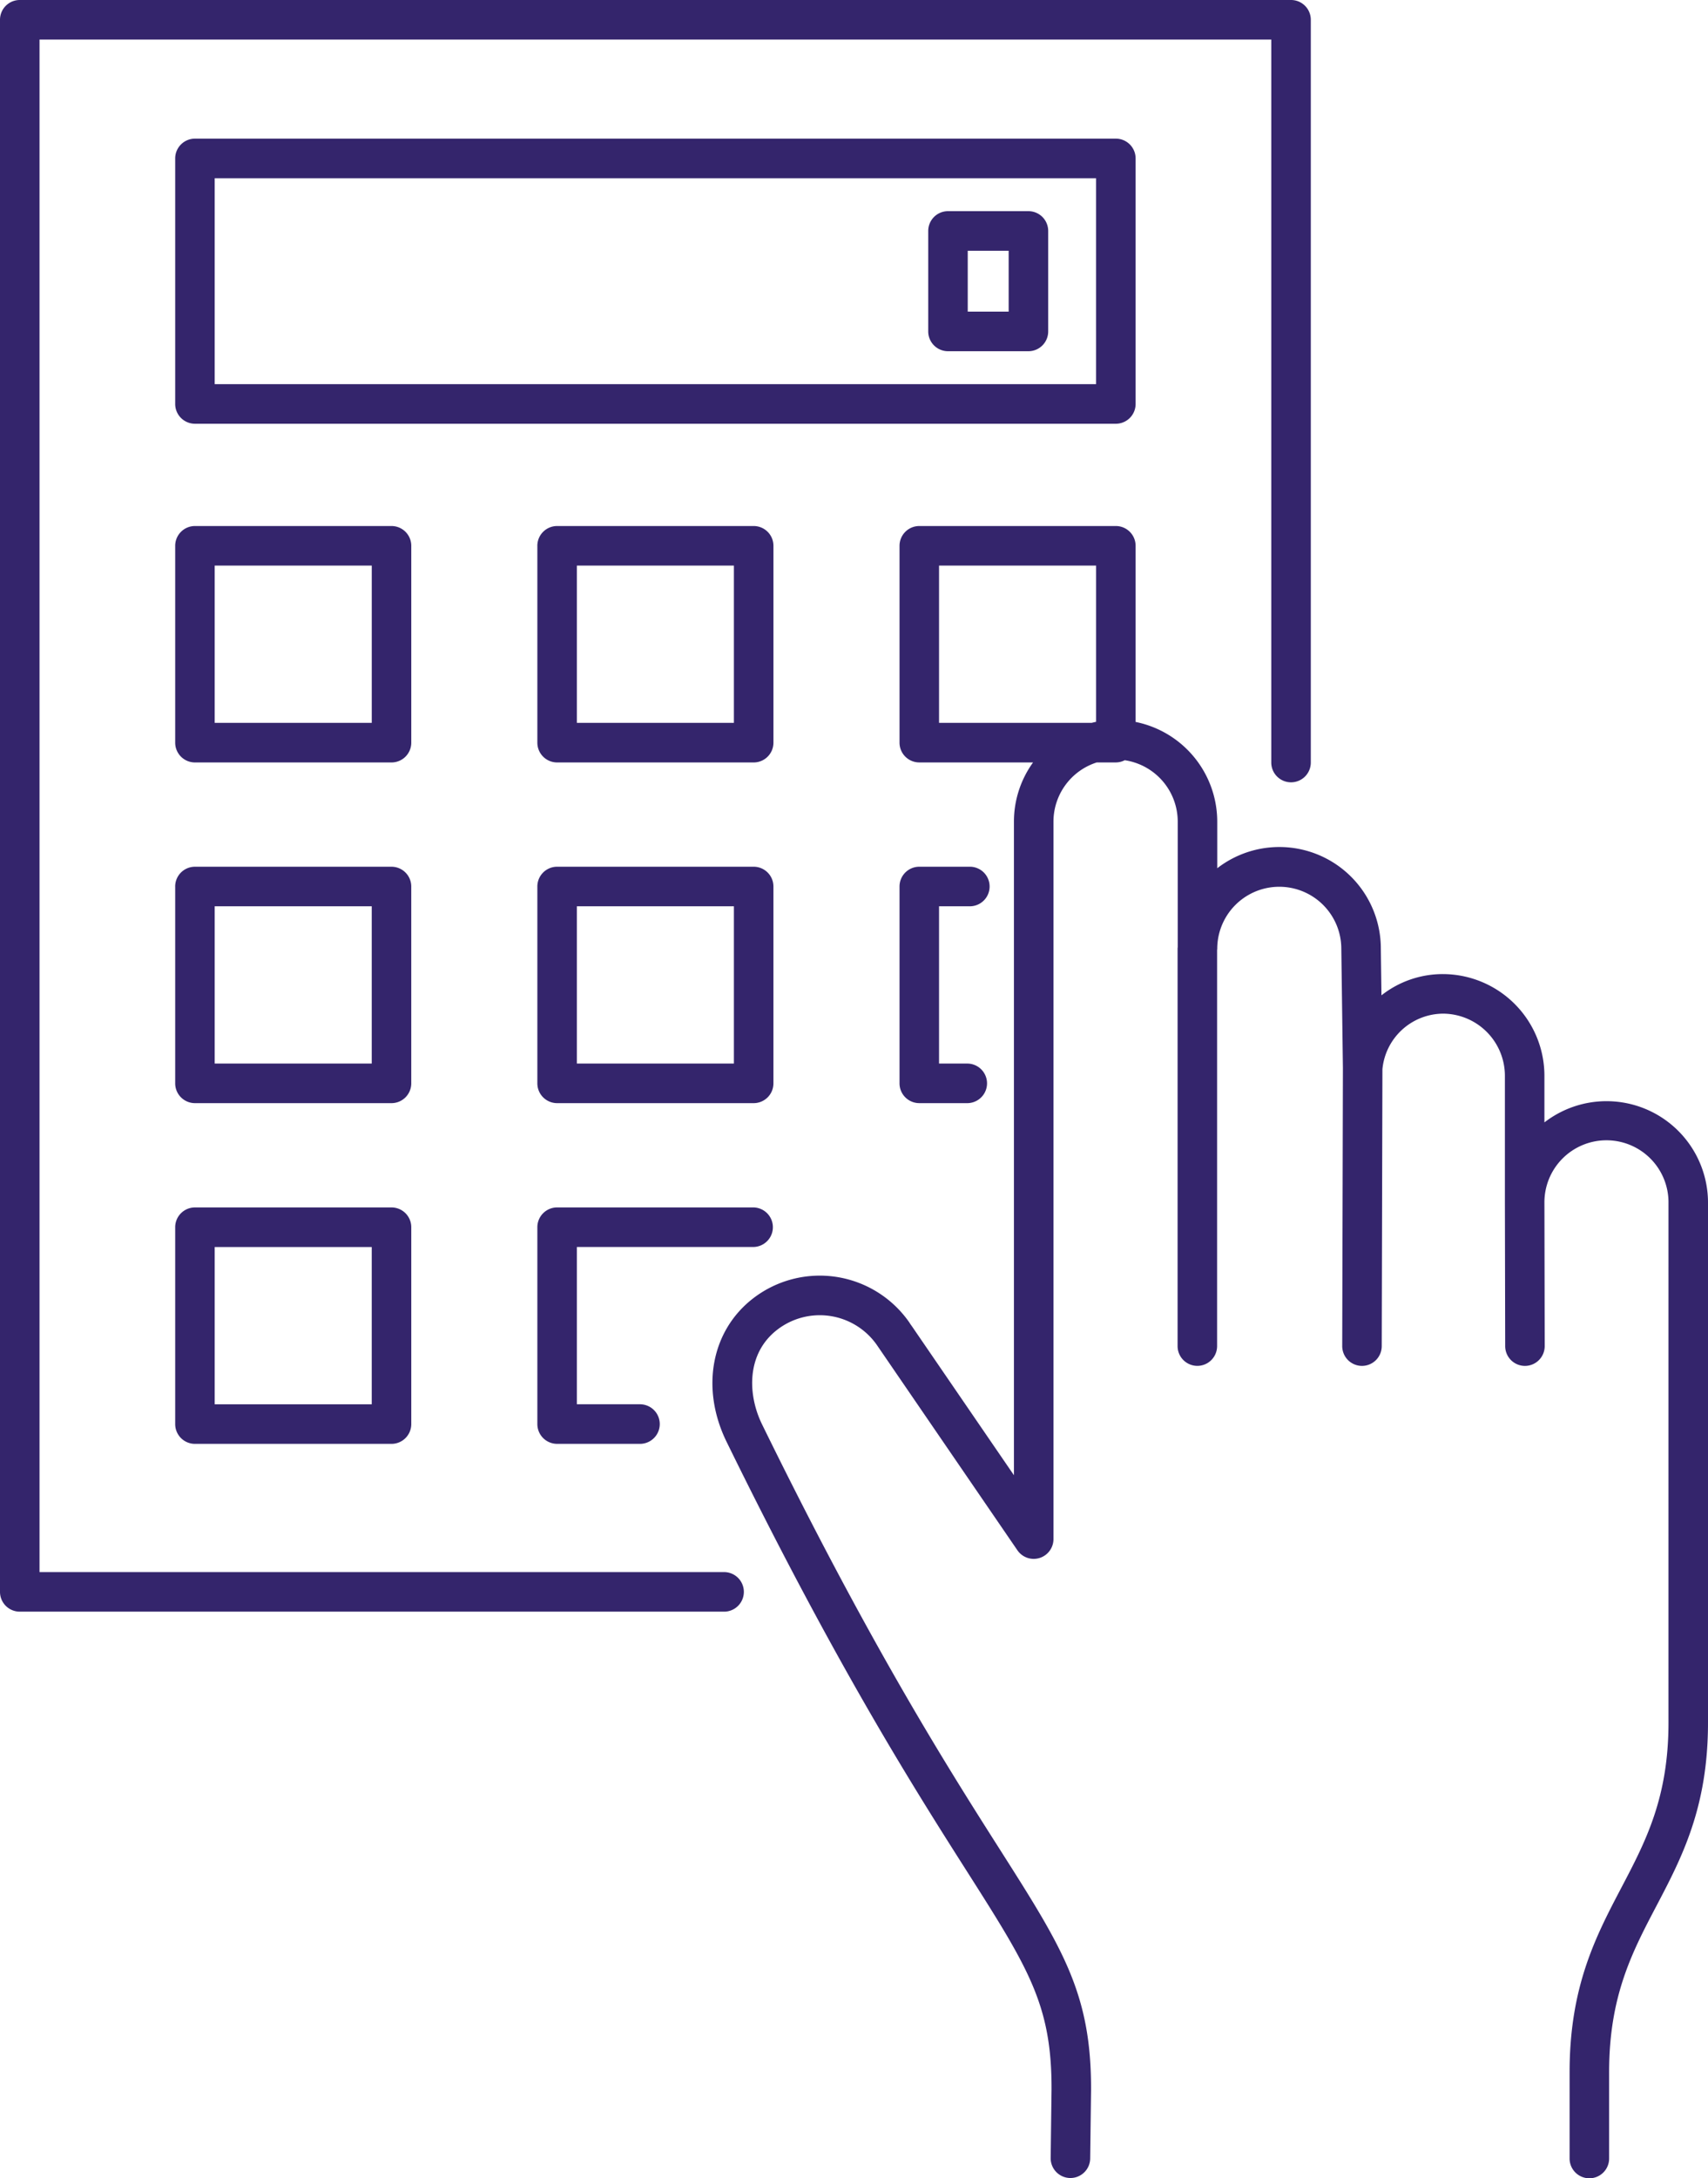
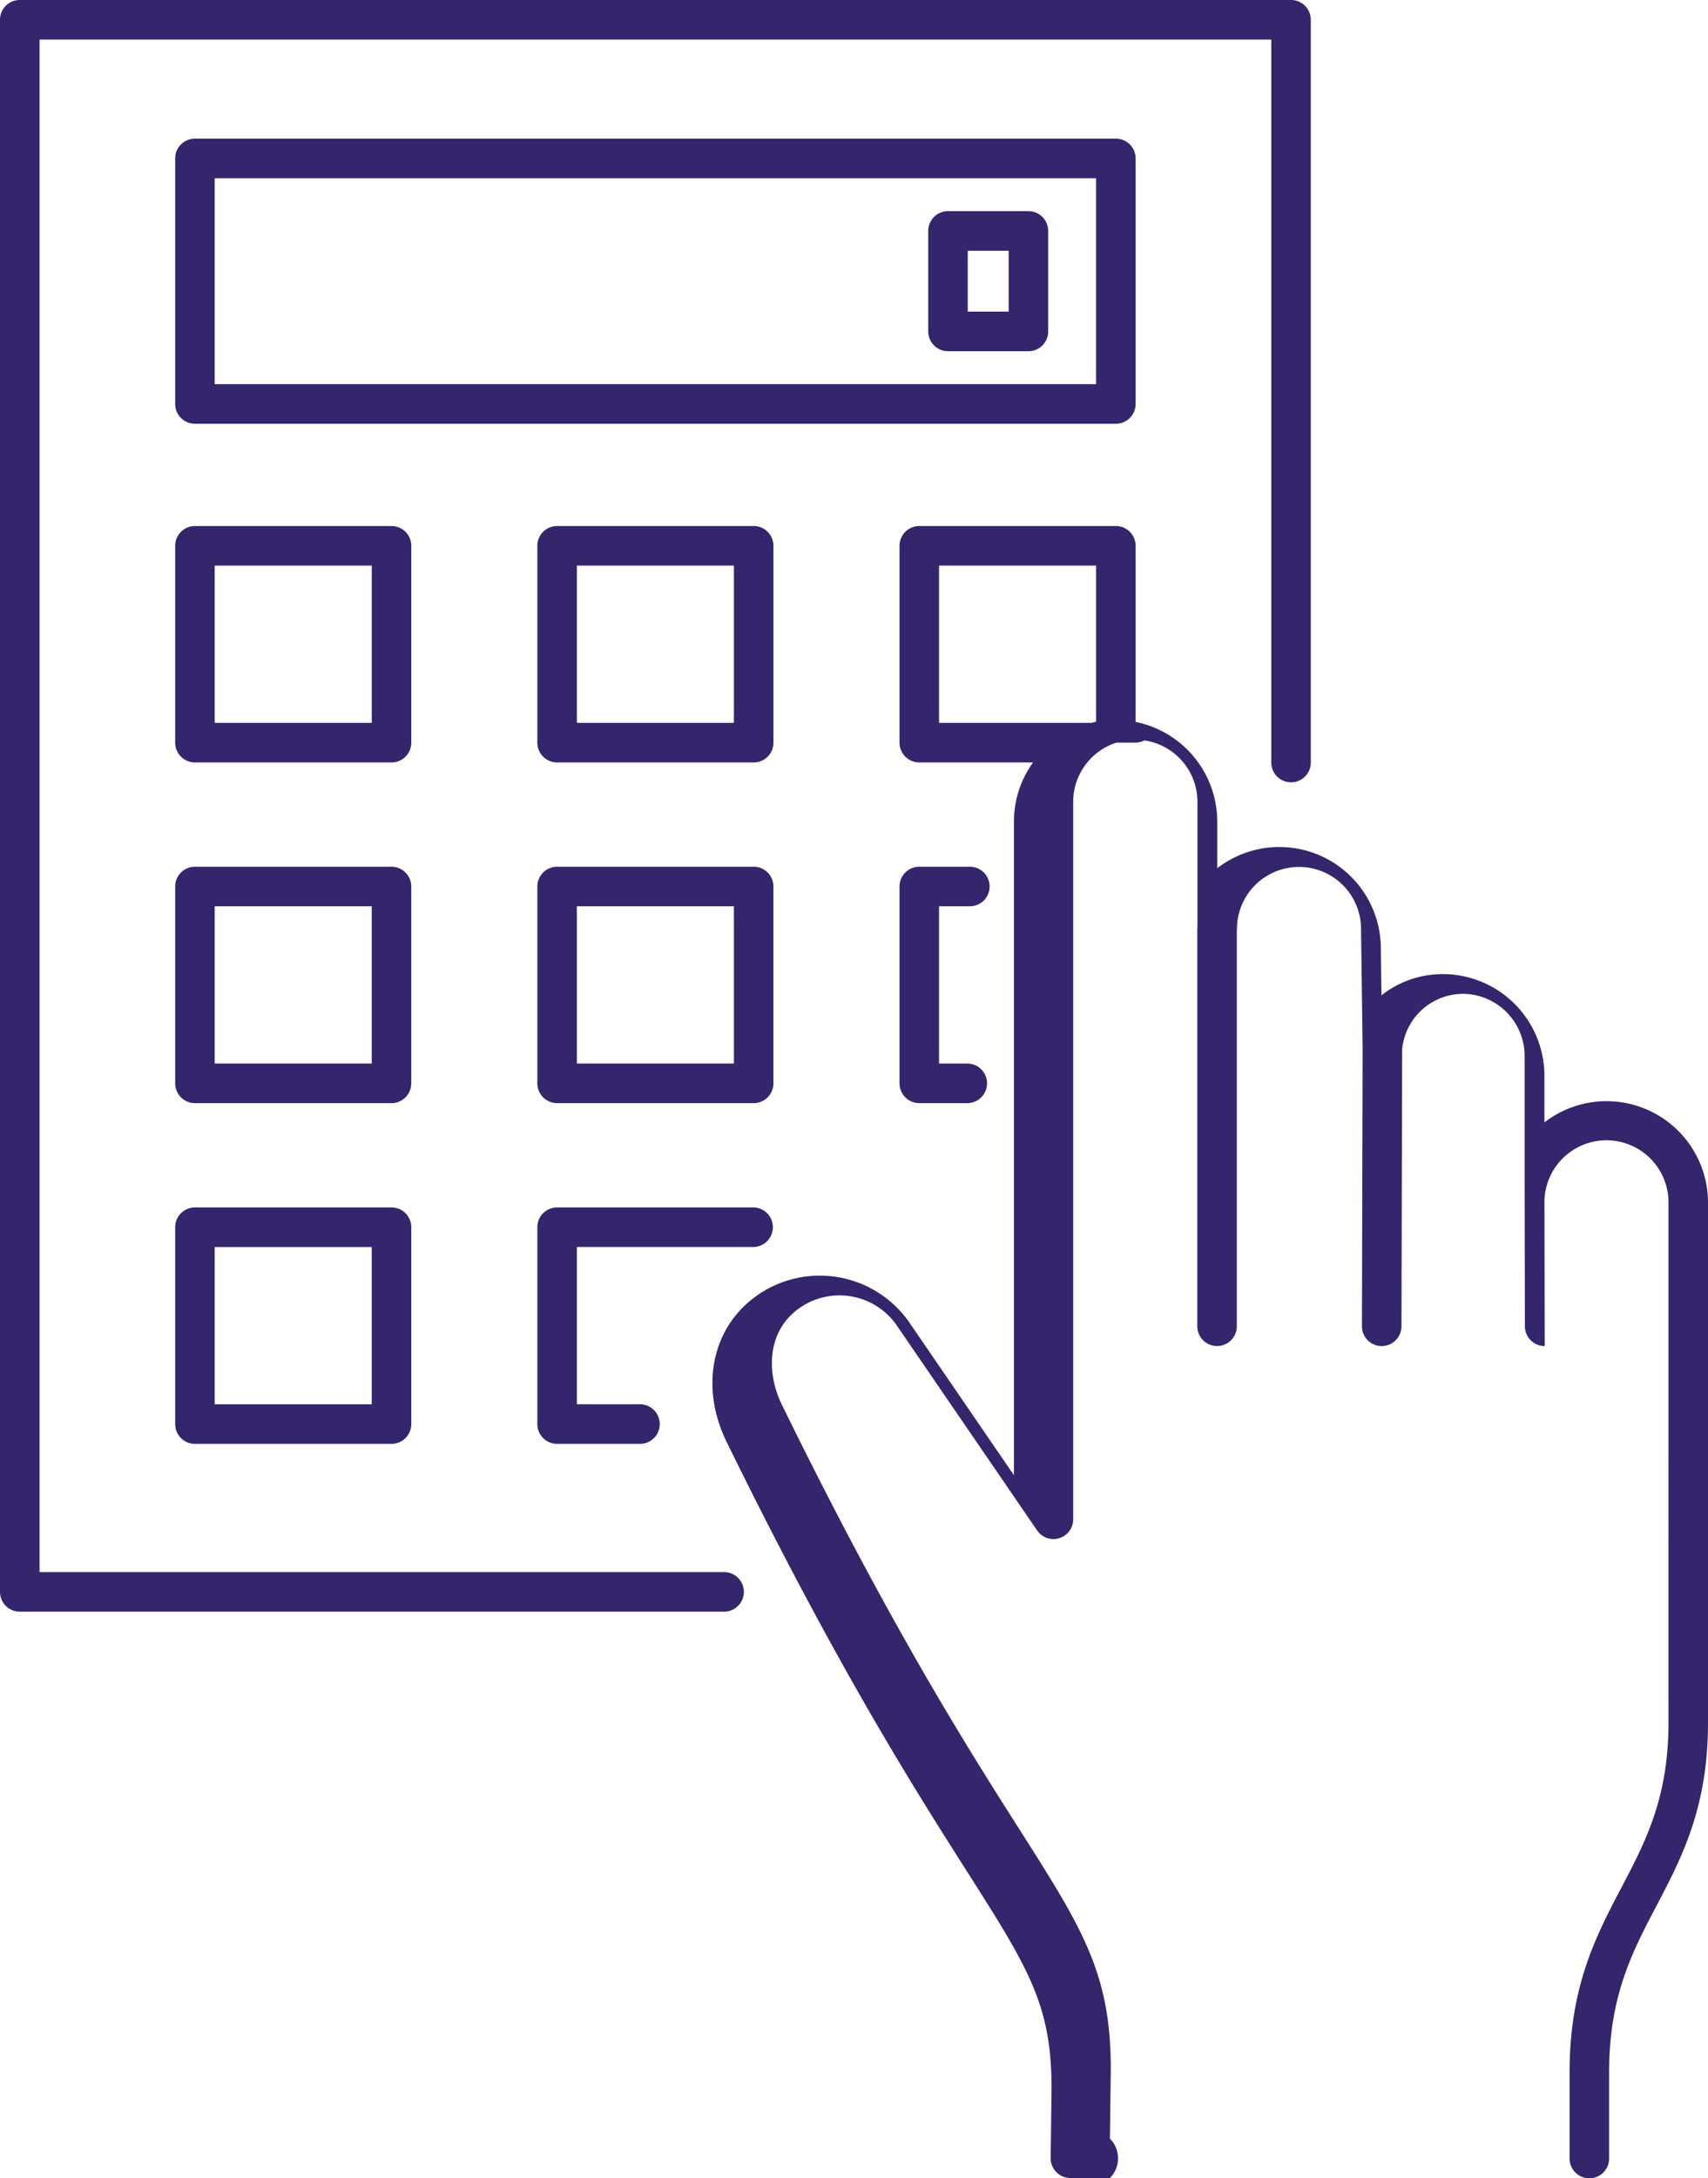
<svg xmlns="http://www.w3.org/2000/svg" width="393" height="501" viewBox="0 0 393 501" data-prefix="it65s0euu">
-   <path d="M222.692 244.649a4.552 4.552 0 0 1 0 9.1h-11.171a4.548 4.548 0 0 1-4.546-4.551V203.92a4.548 4.548 0 0 1 4.546-4.551h11.765a4.552 4.552 0 0 1 0 9.1h-7.219v36.177h6.625zM393 396.1c.032 19.648-6.02 31.176-11.872 42.325-5.595 10.661-10.88 20.729-10.88 38.209v19.815a4.547 4.547 0 1 1-9.093 0v-19.816c0-19.726 6.062-31.275 11.925-42.444 5.583-10.635 10.856-20.682 10.828-38.076-.006-3.938 0-118.27 0-119.424a14.274 14.274 0 1 0-28.547 0l.066 32.942a4.55 4.55 0 0 1-4.538 4.561h-.008a4.55 4.55 0 0 1-4.547-4.543l-.066-32.95v-29.243a14.3 14.3 0 0 0-14.274-14.289 14.114 14.114 0 0 0-13.908 12.782l-.157 63.7a4.549 4.549 0 0 1-4.546 4.541h-.011a4.549 4.549 0 0 1-4.535-4.563l.157-63.936-.366-27.406a14.274 14.274 0 1 0-28.548-.061c0 .113-.025.219-.033.33v91.084a4.546 4.546 0 1 1-9.092 0v-91.46c0-.112.025-.218.033-.329v-28.857a14.294 14.294 0 0 0-12.192-14.12 4.5 4.5 0 0 1-2.046.508h-4.389a14.3 14.3 0 0 0-9.965 13.612v165.034a4.546 4.546 0 0 1-8.3 2.573l-32.35-47.237a16.02 16.02 0 0 0-22.92-3.481c-7.086 5.476-6.851 14.883-3.475 21.776 25.041 51.121 42.875 79.159 54.676 97.712 14.481 22.764 21.089 33.155 21.018 55.354l-.2 15.784A4.55 4.55 0 0 1 246.3 501h-.061a4.551 4.551 0 0 1-4.487-4.611l.2-15.74c.064-19.486-5.289-27.9-19.594-50.39-11.91-18.723-29.907-47.018-55.17-98.592-6.013-12.276-3.569-25.533 6.081-32.991a25.1 25.1 0 0 1 35.869 5.386l.091.134c.076.11.145.222.209.336.312.425.64.9 1 1.433l22.862 33.373V188.992a23.251 23.251 0 0 1 4.4-13.612h-26.179a4.549 4.549 0 0 1-4.546-4.552v-45.281a4.548 4.548 0 0 1 4.546-4.547h45.229a4.548 4.548 0 0 1 4.546 4.551v40.515a23.418 23.418 0 0 1 18.784 22.93v10.722a23.351 23.351 0 0 1 37.641 18.511l.143 10.724a22.78 22.78 0 0 1 14.13-4.885 23.406 23.406 0 0 1 23.367 23.392v10.723A23.349 23.349 0 0 1 393 276.689V396.1zm-140.8-266h-36.133v36.178h35.119c.338-.082.674-.171 1.017-.238V130.1zm-124.014 69.27h45.229a4.548 4.548 0 0 1 4.546 4.551V249.2a4.548 4.548 0 0 1-4.546 4.551h-45.226a4.548 4.548 0 0 1-4.546-4.551v-45.28a4.548 4.548 0 0 1 4.546-4.551zm4.546 45.28h36.136v-36.178h-36.133v36.177zm-9.092-119.1a4.548 4.548 0 0 1 4.549-4.55h45.229a4.548 4.548 0 0 1 4.546 4.551v45.281a4.549 4.549 0 0 1-4.546 4.552h-45.229a4.549 4.549 0 0 1-4.546-4.552v-45.285zm9.092 40.73h36.136V130.1h-36.133v36.178zM40.311 36.444a4.548 4.548 0 0 1 4.546-4.552H256.75a4.548 4.548 0 0 1 4.546 4.552v56.477a4.548 4.548 0 0 1-4.546 4.551H44.857a4.548 4.548 0 0 1-4.546-4.551V36.444zM49.4 88.369h202.8V41H49.4v47.374zm187.233-7.579h-18.506a4.549 4.549 0 0 1-4.546-4.552V53.126a4.548 4.548 0 0 1 4.546-4.552h18.509a4.548 4.548 0 0 1 4.546 4.552v23.112a4.549 4.549 0 0 1-4.546 4.552zm-4.546-23.113h-9.417v14.009h9.417V57.677zm-191.776 67.87A4.548 4.548 0 0 1 44.857 121h45.228a4.548 4.548 0 0 1 4.547 4.551v45.281a4.549 4.549 0 0 1-4.547 4.552H44.857a4.549 4.549 0 0 1-4.546-4.552v-45.285zm9.093 40.73H85.54V130.1H49.4v36.178zm-4.547 111.465h45.228a4.548 4.548 0 0 1 4.547 4.552v45.28a4.548 4.548 0 0 1-4.547 4.552H44.857a4.548 4.548 0 0 1-4.546-4.552v-45.28a4.548 4.548 0 0 1 4.546-4.552zm4.543 45.281h36.136v-36.178H49.4v36.178zm-9.093-119.1a4.548 4.548 0 0 1 4.546-4.551h45.228a4.548 4.548 0 0 1 4.547 4.551V249.2a4.548 4.548 0 0 1-4.547 4.551H44.857a4.548 4.548 0 0 1-4.546-4.551v-45.28zm9.093 40.726h36.136v-36.177H49.4v36.177zm97.989 78.374a4.552 4.552 0 0 1 0 9.1h-19.2a4.548 4.548 0 0 1-4.546-4.552v-45.28a4.548 4.548 0 0 1 4.546-4.552h45.229a4.552 4.552 0 0 1 0 9.1h-40.683v36.178h14.657zm149.669-143.07a4.549 4.549 0 0 1-4.546-4.552V9.1H9.092v352.523h157.646a4.552 4.552 0 0 1 0 9.1H4.546A4.548 4.548 0 0 1 0 366.174V4.552A4.548 4.548 0 0 1 4.546 0h292.515a4.548 4.548 0 0 1 4.546 4.552V175.4a4.549 4.549 0 0 1-4.546 4.553z" fill-rule="evenodd" class="path-i6i81a21u" fill="#34256C" />
+   <path d="M222.692 244.649a4.552 4.552 0 0 1 0 9.1h-11.171a4.548 4.548 0 0 1-4.546-4.551V203.92a4.548 4.548 0 0 1 4.546-4.551h11.765a4.552 4.552 0 0 1 0 9.1h-7.219v36.177h6.625zM393 396.1c.032 19.648-6.02 31.176-11.872 42.325-5.595 10.661-10.88 20.729-10.88 38.209v19.815a4.547 4.547 0 1 1-9.093 0v-19.816c0-19.726 6.062-31.275 11.925-42.444 5.583-10.635 10.856-20.682 10.828-38.076-.006-3.938 0-118.27 0-119.424a14.274 14.274 0 1 0-28.547 0l.066 32.942h-.008a4.55 4.55 0 0 1-4.547-4.543l-.066-32.95v-29.243a14.3 14.3 0 0 0-14.274-14.289 14.114 14.114 0 0 0-13.908 12.782l-.157 63.7a4.549 4.549 0 0 1-4.546 4.541h-.011a4.549 4.549 0 0 1-4.535-4.563l.157-63.936-.366-27.406a14.274 14.274 0 1 0-28.548-.061c0 .113-.025.219-.033.33v91.084a4.546 4.546 0 1 1-9.092 0v-91.46c0-.112.025-.218.033-.329v-28.857a14.294 14.294 0 0 0-12.192-14.12 4.5 4.5 0 0 1-2.046.508h-4.389a14.3 14.3 0 0 0-9.965 13.612v165.034a4.546 4.546 0 0 1-8.3 2.573l-32.35-47.237a16.02 16.02 0 0 0-22.92-3.481c-7.086 5.476-6.851 14.883-3.475 21.776 25.041 51.121 42.875 79.159 54.676 97.712 14.481 22.764 21.089 33.155 21.018 55.354l-.2 15.784A4.55 4.55 0 0 1 246.3 501h-.061a4.551 4.551 0 0 1-4.487-4.611l.2-15.74c.064-19.486-5.289-27.9-19.594-50.39-11.91-18.723-29.907-47.018-55.17-98.592-6.013-12.276-3.569-25.533 6.081-32.991a25.1 25.1 0 0 1 35.869 5.386l.091.134c.076.11.145.222.209.336.312.425.64.9 1 1.433l22.862 33.373V188.992a23.251 23.251 0 0 1 4.4-13.612h-26.179a4.549 4.549 0 0 1-4.546-4.552v-45.281a4.548 4.548 0 0 1 4.546-4.547h45.229a4.548 4.548 0 0 1 4.546 4.551v40.515a23.418 23.418 0 0 1 18.784 22.93v10.722a23.351 23.351 0 0 1 37.641 18.511l.143 10.724a22.78 22.78 0 0 1 14.13-4.885 23.406 23.406 0 0 1 23.367 23.392v10.723A23.349 23.349 0 0 1 393 276.689V396.1zm-140.8-266h-36.133v36.178h35.119c.338-.082.674-.171 1.017-.238V130.1zm-124.014 69.27h45.229a4.548 4.548 0 0 1 4.546 4.551V249.2a4.548 4.548 0 0 1-4.546 4.551h-45.226a4.548 4.548 0 0 1-4.546-4.551v-45.28a4.548 4.548 0 0 1 4.546-4.551zm4.546 45.28h36.136v-36.178h-36.133v36.177zm-9.092-119.1a4.548 4.548 0 0 1 4.549-4.55h45.229a4.548 4.548 0 0 1 4.546 4.551v45.281a4.549 4.549 0 0 1-4.546 4.552h-45.229a4.549 4.549 0 0 1-4.546-4.552v-45.285zm9.092 40.73h36.136V130.1h-36.133v36.178zM40.311 36.444a4.548 4.548 0 0 1 4.546-4.552H256.75a4.548 4.548 0 0 1 4.546 4.552v56.477a4.548 4.548 0 0 1-4.546 4.551H44.857a4.548 4.548 0 0 1-4.546-4.551V36.444zM49.4 88.369h202.8V41H49.4v47.374zm187.233-7.579h-18.506a4.549 4.549 0 0 1-4.546-4.552V53.126a4.548 4.548 0 0 1 4.546-4.552h18.509a4.548 4.548 0 0 1 4.546 4.552v23.112a4.549 4.549 0 0 1-4.546 4.552zm-4.546-23.113h-9.417v14.009h9.417V57.677zm-191.776 67.87A4.548 4.548 0 0 1 44.857 121h45.228a4.548 4.548 0 0 1 4.547 4.551v45.281a4.549 4.549 0 0 1-4.547 4.552H44.857a4.549 4.549 0 0 1-4.546-4.552v-45.285zm9.093 40.73H85.54V130.1H49.4v36.178zm-4.547 111.465h45.228a4.548 4.548 0 0 1 4.547 4.552v45.28a4.548 4.548 0 0 1-4.547 4.552H44.857a4.548 4.548 0 0 1-4.546-4.552v-45.28a4.548 4.548 0 0 1 4.546-4.552zm4.543 45.281h36.136v-36.178H49.4v36.178zm-9.093-119.1a4.548 4.548 0 0 1 4.546-4.551h45.228a4.548 4.548 0 0 1 4.547 4.551V249.2a4.548 4.548 0 0 1-4.547 4.551H44.857a4.548 4.548 0 0 1-4.546-4.551v-45.28zm9.093 40.726h36.136v-36.177H49.4v36.177zm97.989 78.374a4.552 4.552 0 0 1 0 9.1h-19.2a4.548 4.548 0 0 1-4.546-4.552v-45.28a4.548 4.548 0 0 1 4.546-4.552h45.229a4.552 4.552 0 0 1 0 9.1h-40.683v36.178h14.657zm149.669-143.07a4.549 4.549 0 0 1-4.546-4.552V9.1H9.092v352.523h157.646a4.552 4.552 0 0 1 0 9.1H4.546A4.548 4.548 0 0 1 0 366.174V4.552A4.548 4.548 0 0 1 4.546 0h292.515a4.548 4.548 0 0 1 4.546 4.552V175.4a4.549 4.549 0 0 1-4.546 4.553z" fill-rule="evenodd" class="path-i6i81a21u" fill="#34256C" />
</svg>